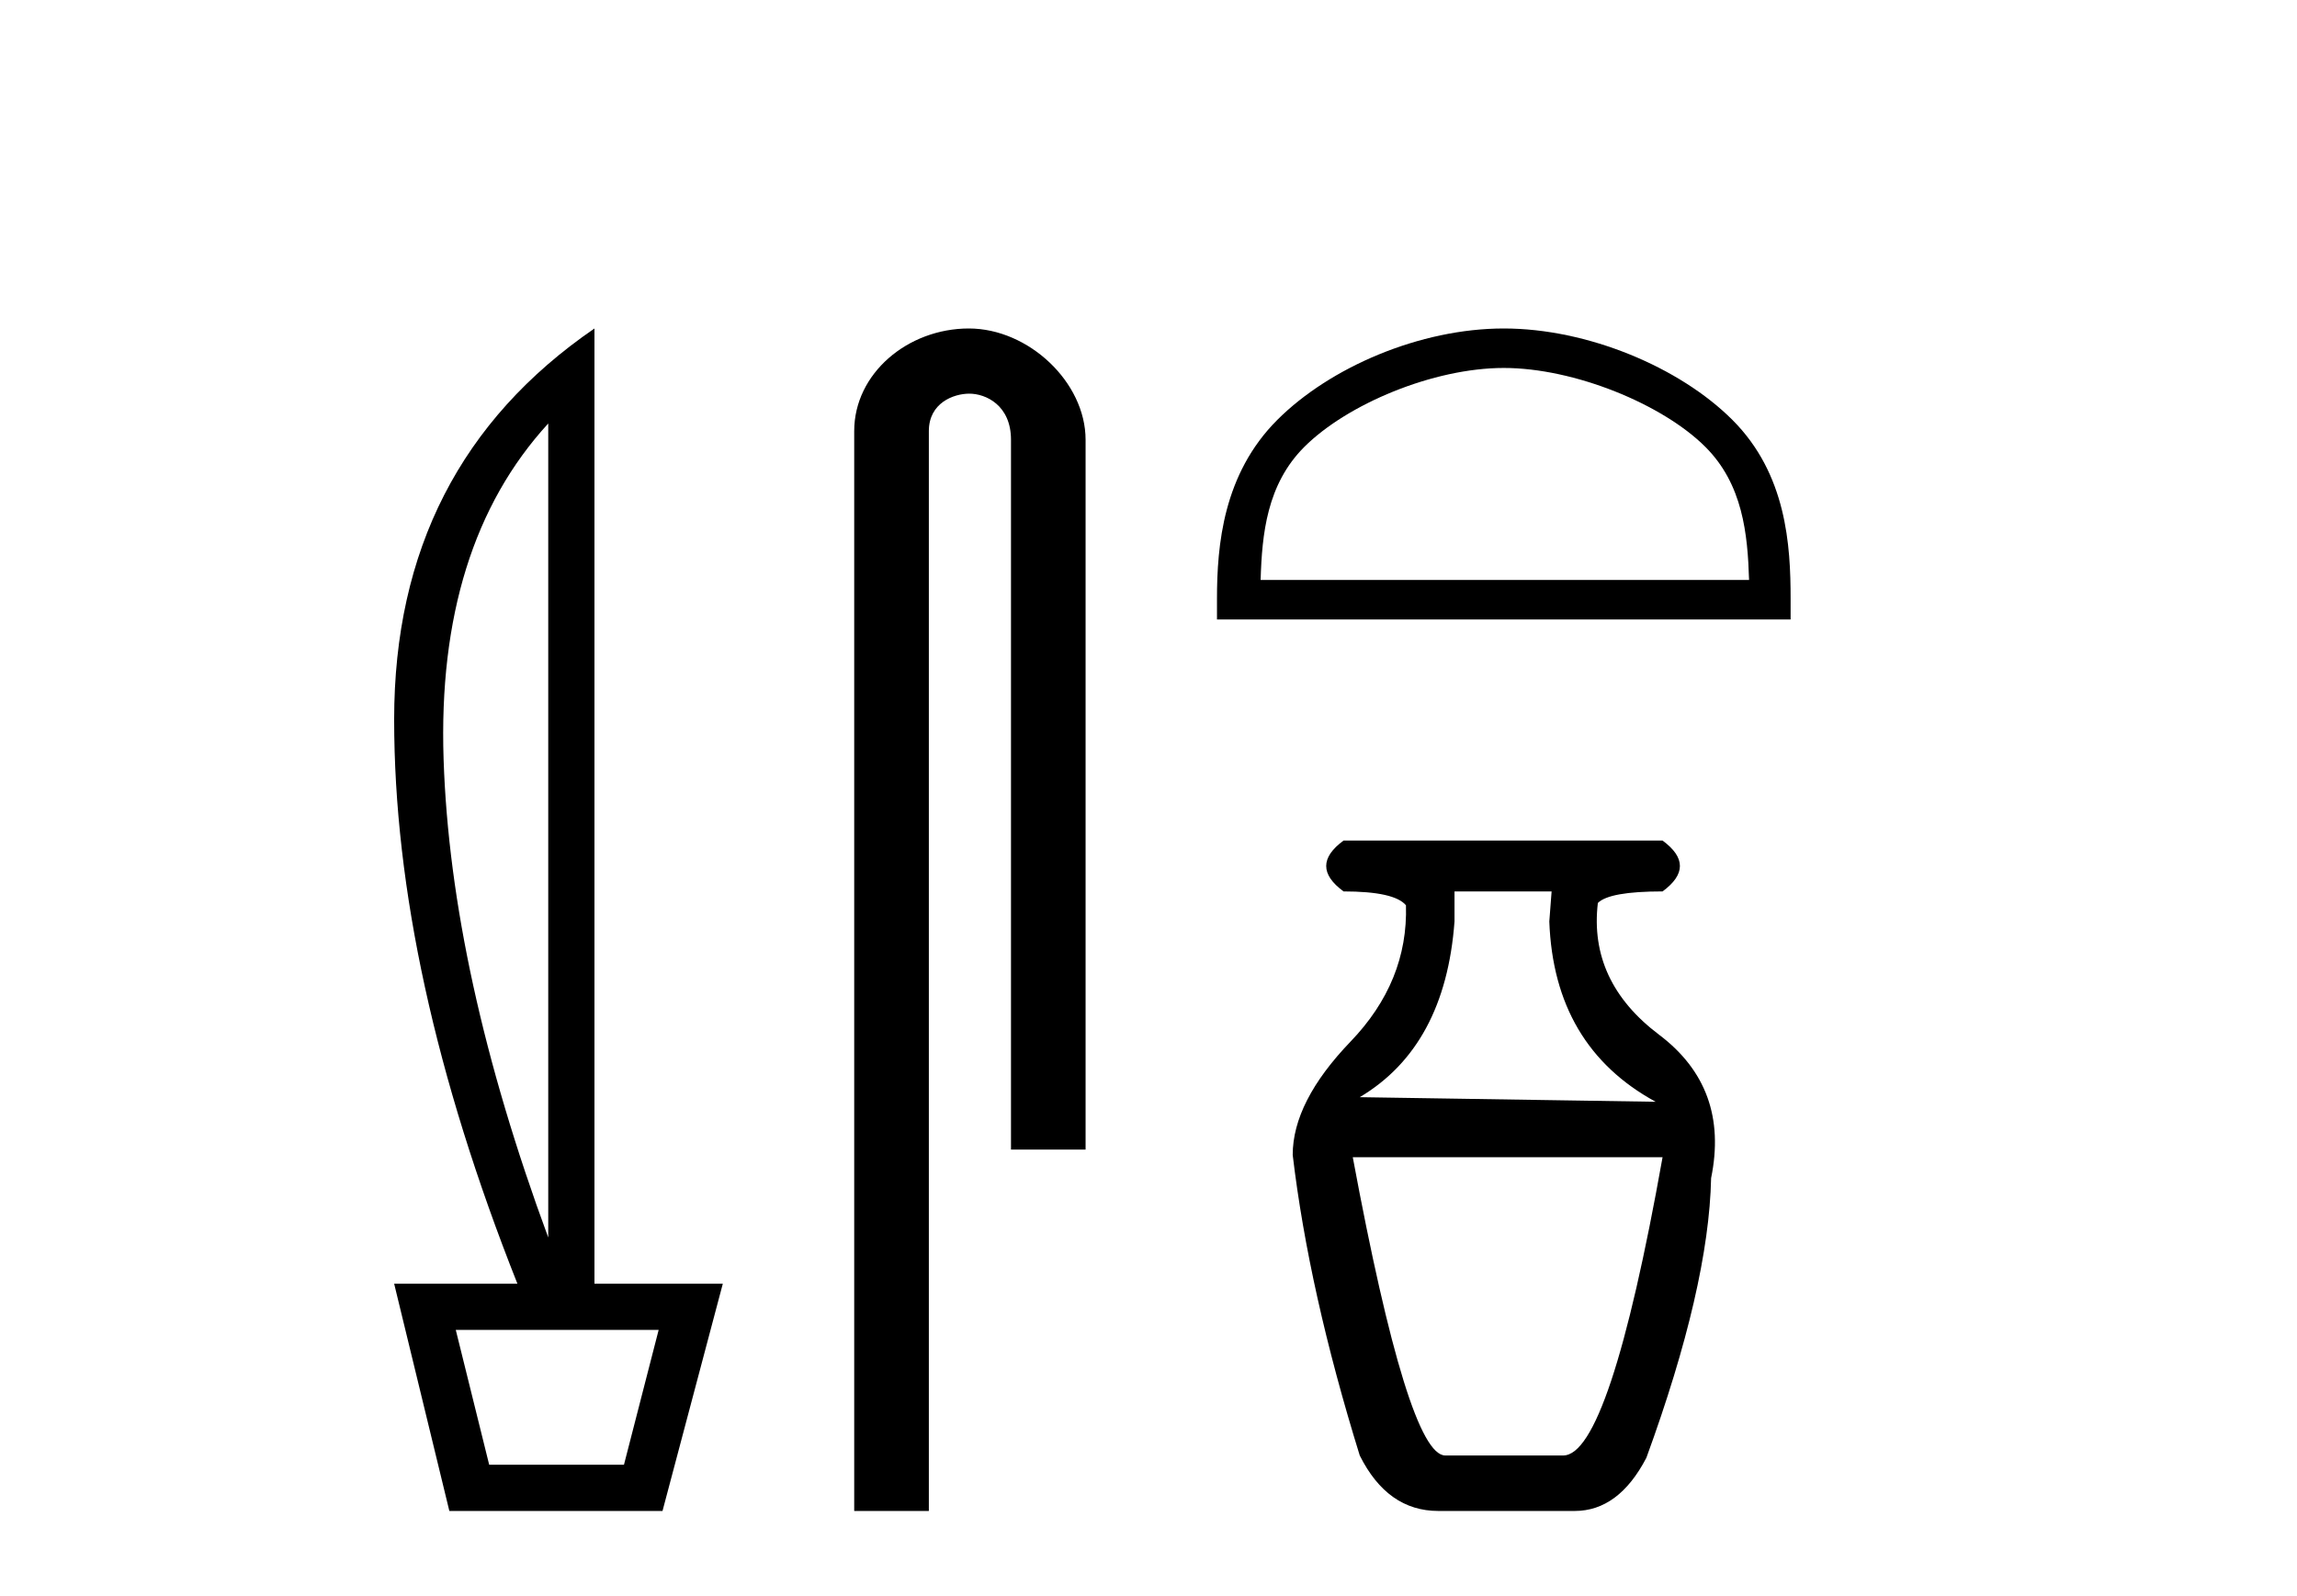
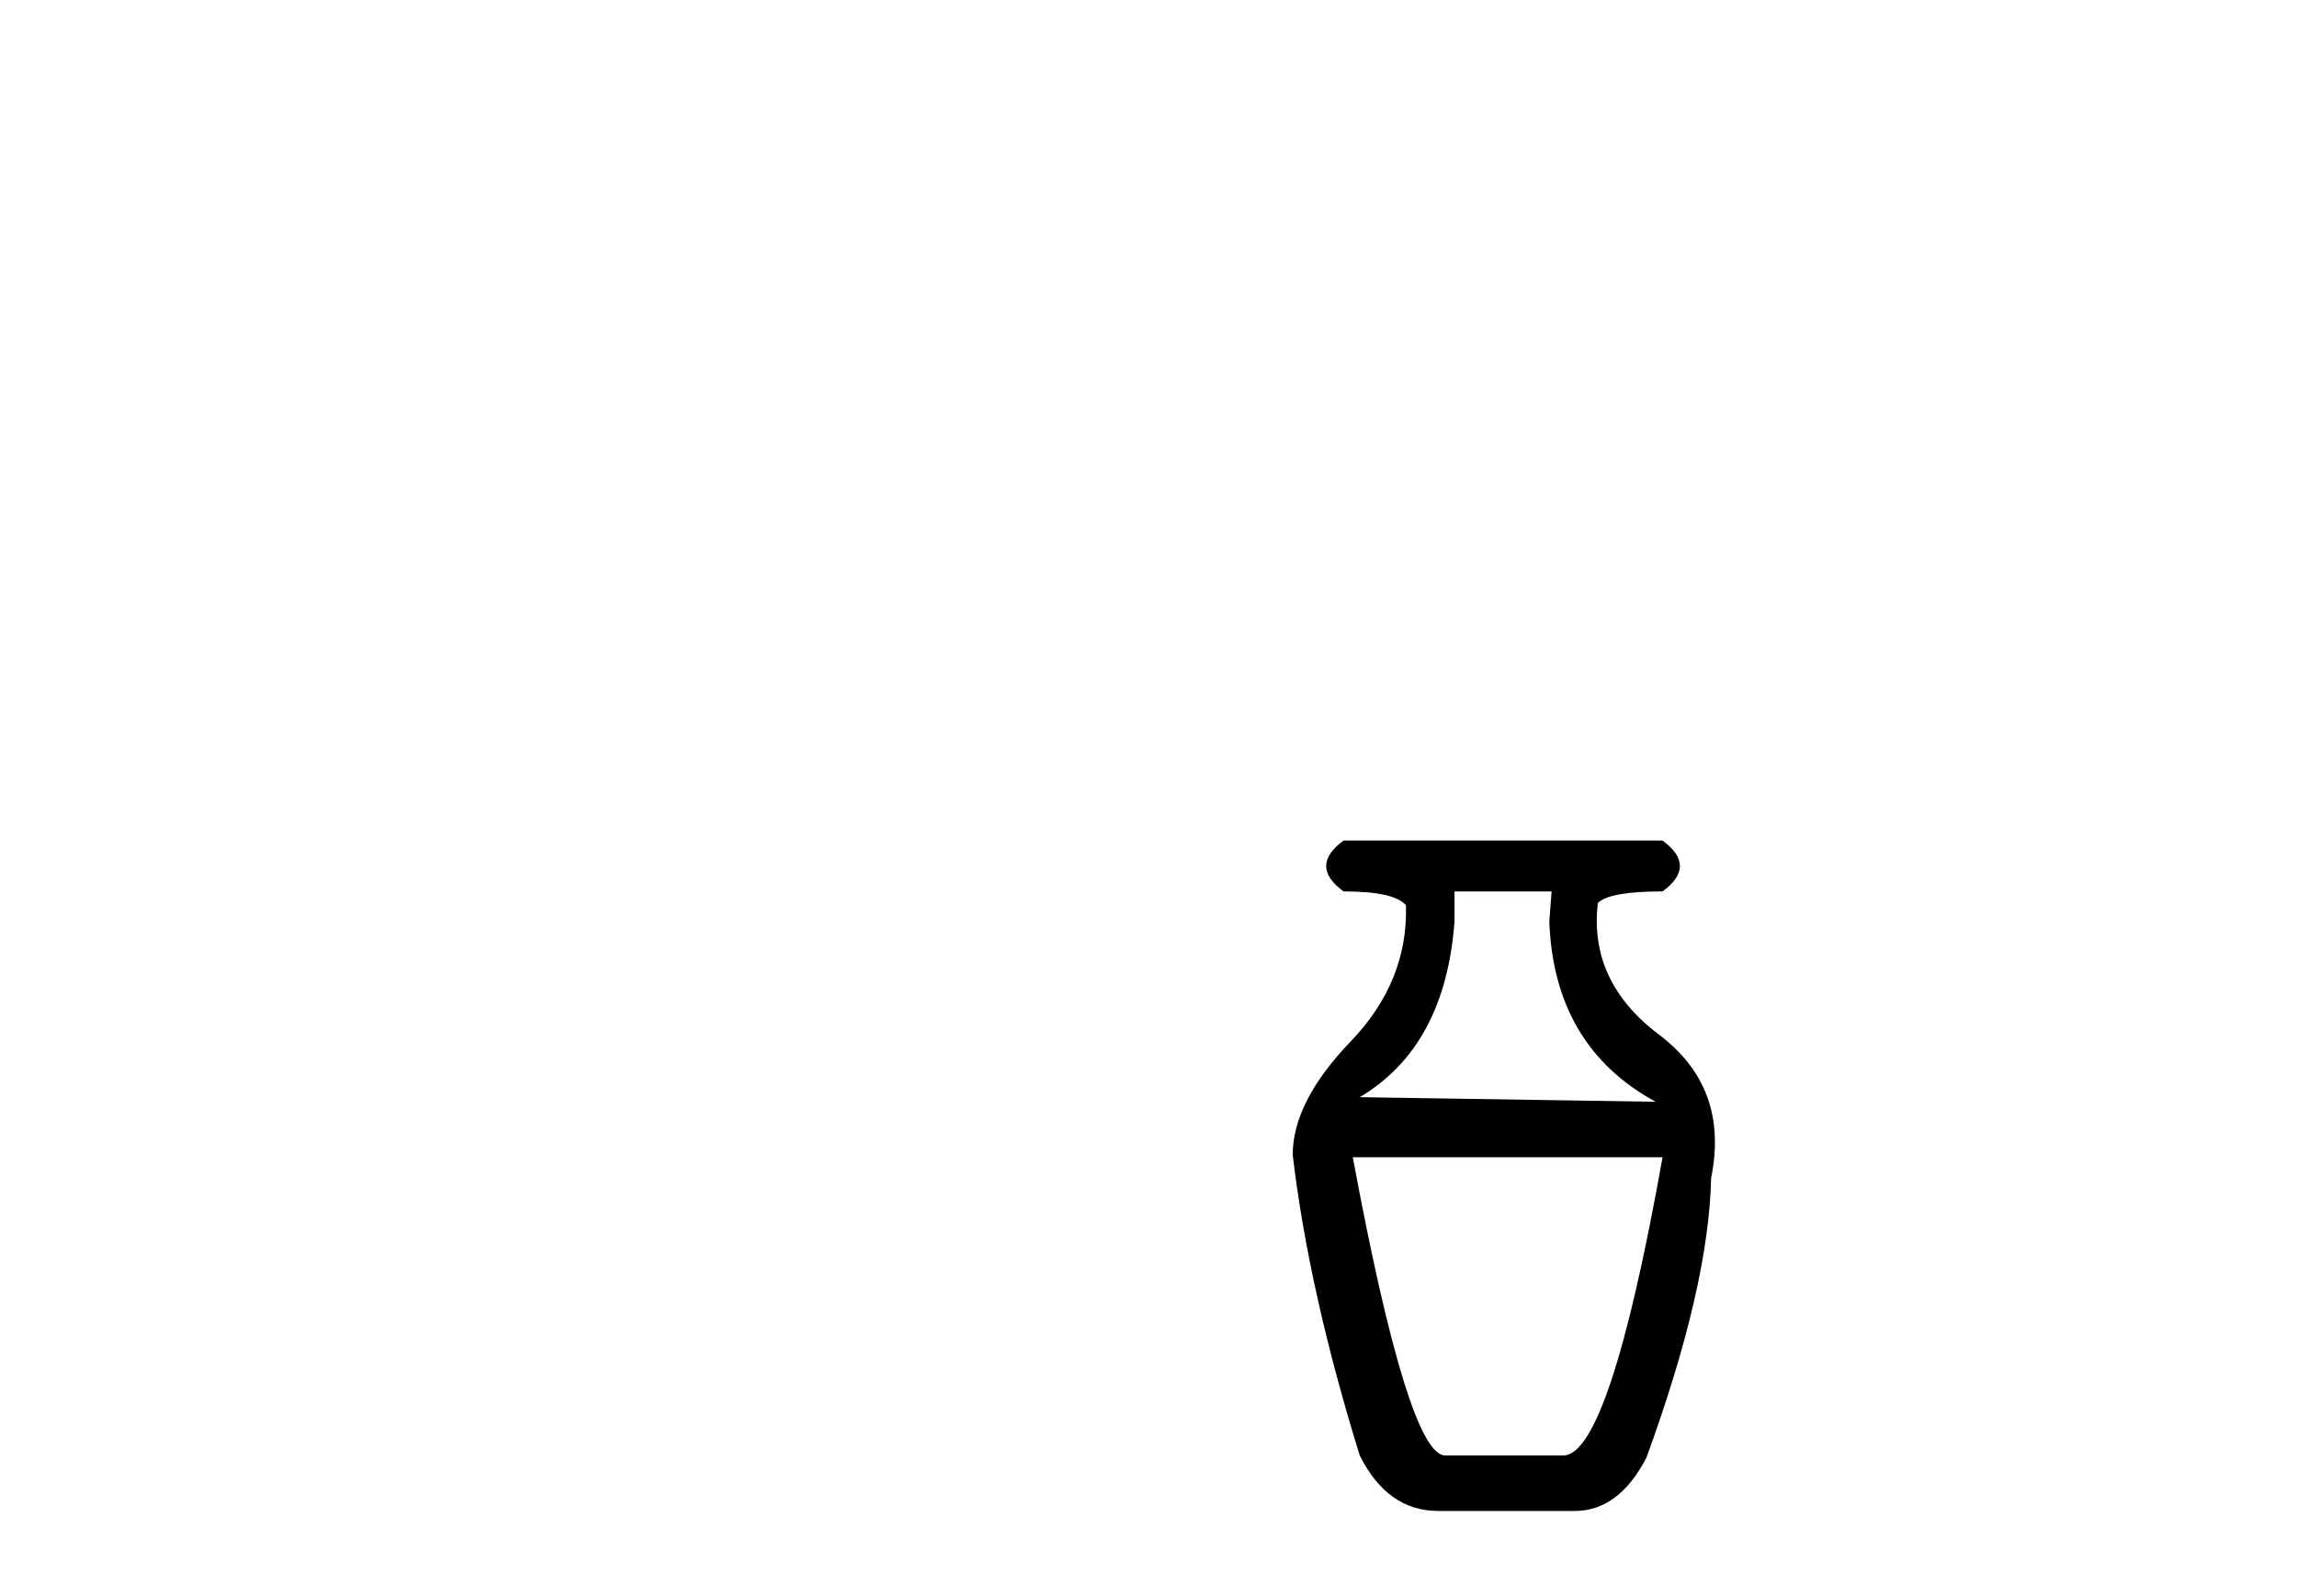
<svg xmlns="http://www.w3.org/2000/svg" width="59.0" height="41.0">
-   <path d="M 14.082 10.877 L 14.082 31.785 Q 11.575 24.992 11.394 19.501 Q 11.212 14.01 14.082 10.877 ZM 16.918 34.159 L 16.027 37.622 L 12.565 37.622 L 11.707 34.159 ZM 15.269 8.437 Q 10.124 11.965 10.124 18.479 Q 10.124 24.992 13.29 32.972 L 10.124 32.972 L 11.542 38.809 L 17.017 38.809 L 18.566 32.972 L 15.269 32.972 L 15.269 8.437 Z" style="fill:#000000;stroke:none" />
-   <path d="M 24.886 8.437 C 23.317 8.437 21.941 9.591 21.941 11.072 L 21.941 38.809 L 23.858 38.809 L 23.858 11.072 C 23.858 10.346 24.497 10.111 24.898 10.111 C 25.319 10.111 25.968 10.406 25.968 11.296 L 25.968 29.526 L 27.884 29.526 L 27.884 11.296 C 27.884 9.813 26.415 8.437 24.886 8.437 Z" style="fill:#000000;stroke:none" />
-   <path d="M 38.626 9.451 C 40.438 9.451 42.707 10.382 43.805 11.48 C 44.765 12.44 44.89 13.713 44.926 14.896 L 32.38 14.896 C 32.415 13.713 32.541 12.44 33.501 11.48 C 34.599 10.382 36.814 9.451 38.626 9.451 ZM 38.626 8.437 C 36.476 8.437 34.163 9.43 32.807 10.786 C 31.417 12.176 31.259 14.007 31.259 15.377 L 31.259 15.911 L 45.993 15.911 L 45.993 15.377 C 45.993 14.007 45.889 12.176 44.499 10.786 C 43.143 9.43 40.776 8.437 38.626 8.437 Z" style="fill:#000000;stroke:none" />
  <path d="M 39.854 22.896 L 39.795 23.668 Q 39.913 26.874 42.526 28.299 L 34.926 28.181 Q 37.123 26.874 37.36 23.668 L 37.36 22.896 ZM 42.704 29.724 Q 41.338 37.384 40.151 37.384 L 37.123 37.384 Q 36.172 37.384 34.747 29.724 ZM 34.51 21.59 Q 33.619 22.243 34.51 22.896 Q 35.816 22.896 36.113 23.252 Q 36.172 25.212 34.688 26.755 Q 33.204 28.299 33.204 29.665 Q 33.619 33.168 34.926 37.384 Q 35.638 38.809 36.944 38.809 L 40.448 38.809 Q 41.576 38.809 42.288 37.444 Q 43.892 33.05 43.951 30.259 Q 44.426 27.943 42.615 26.577 Q 40.804 25.212 41.042 23.193 Q 41.338 22.896 42.704 22.896 Q 43.595 22.243 42.704 21.59 Z" style="fill:#000000;stroke:none" />
</svg>